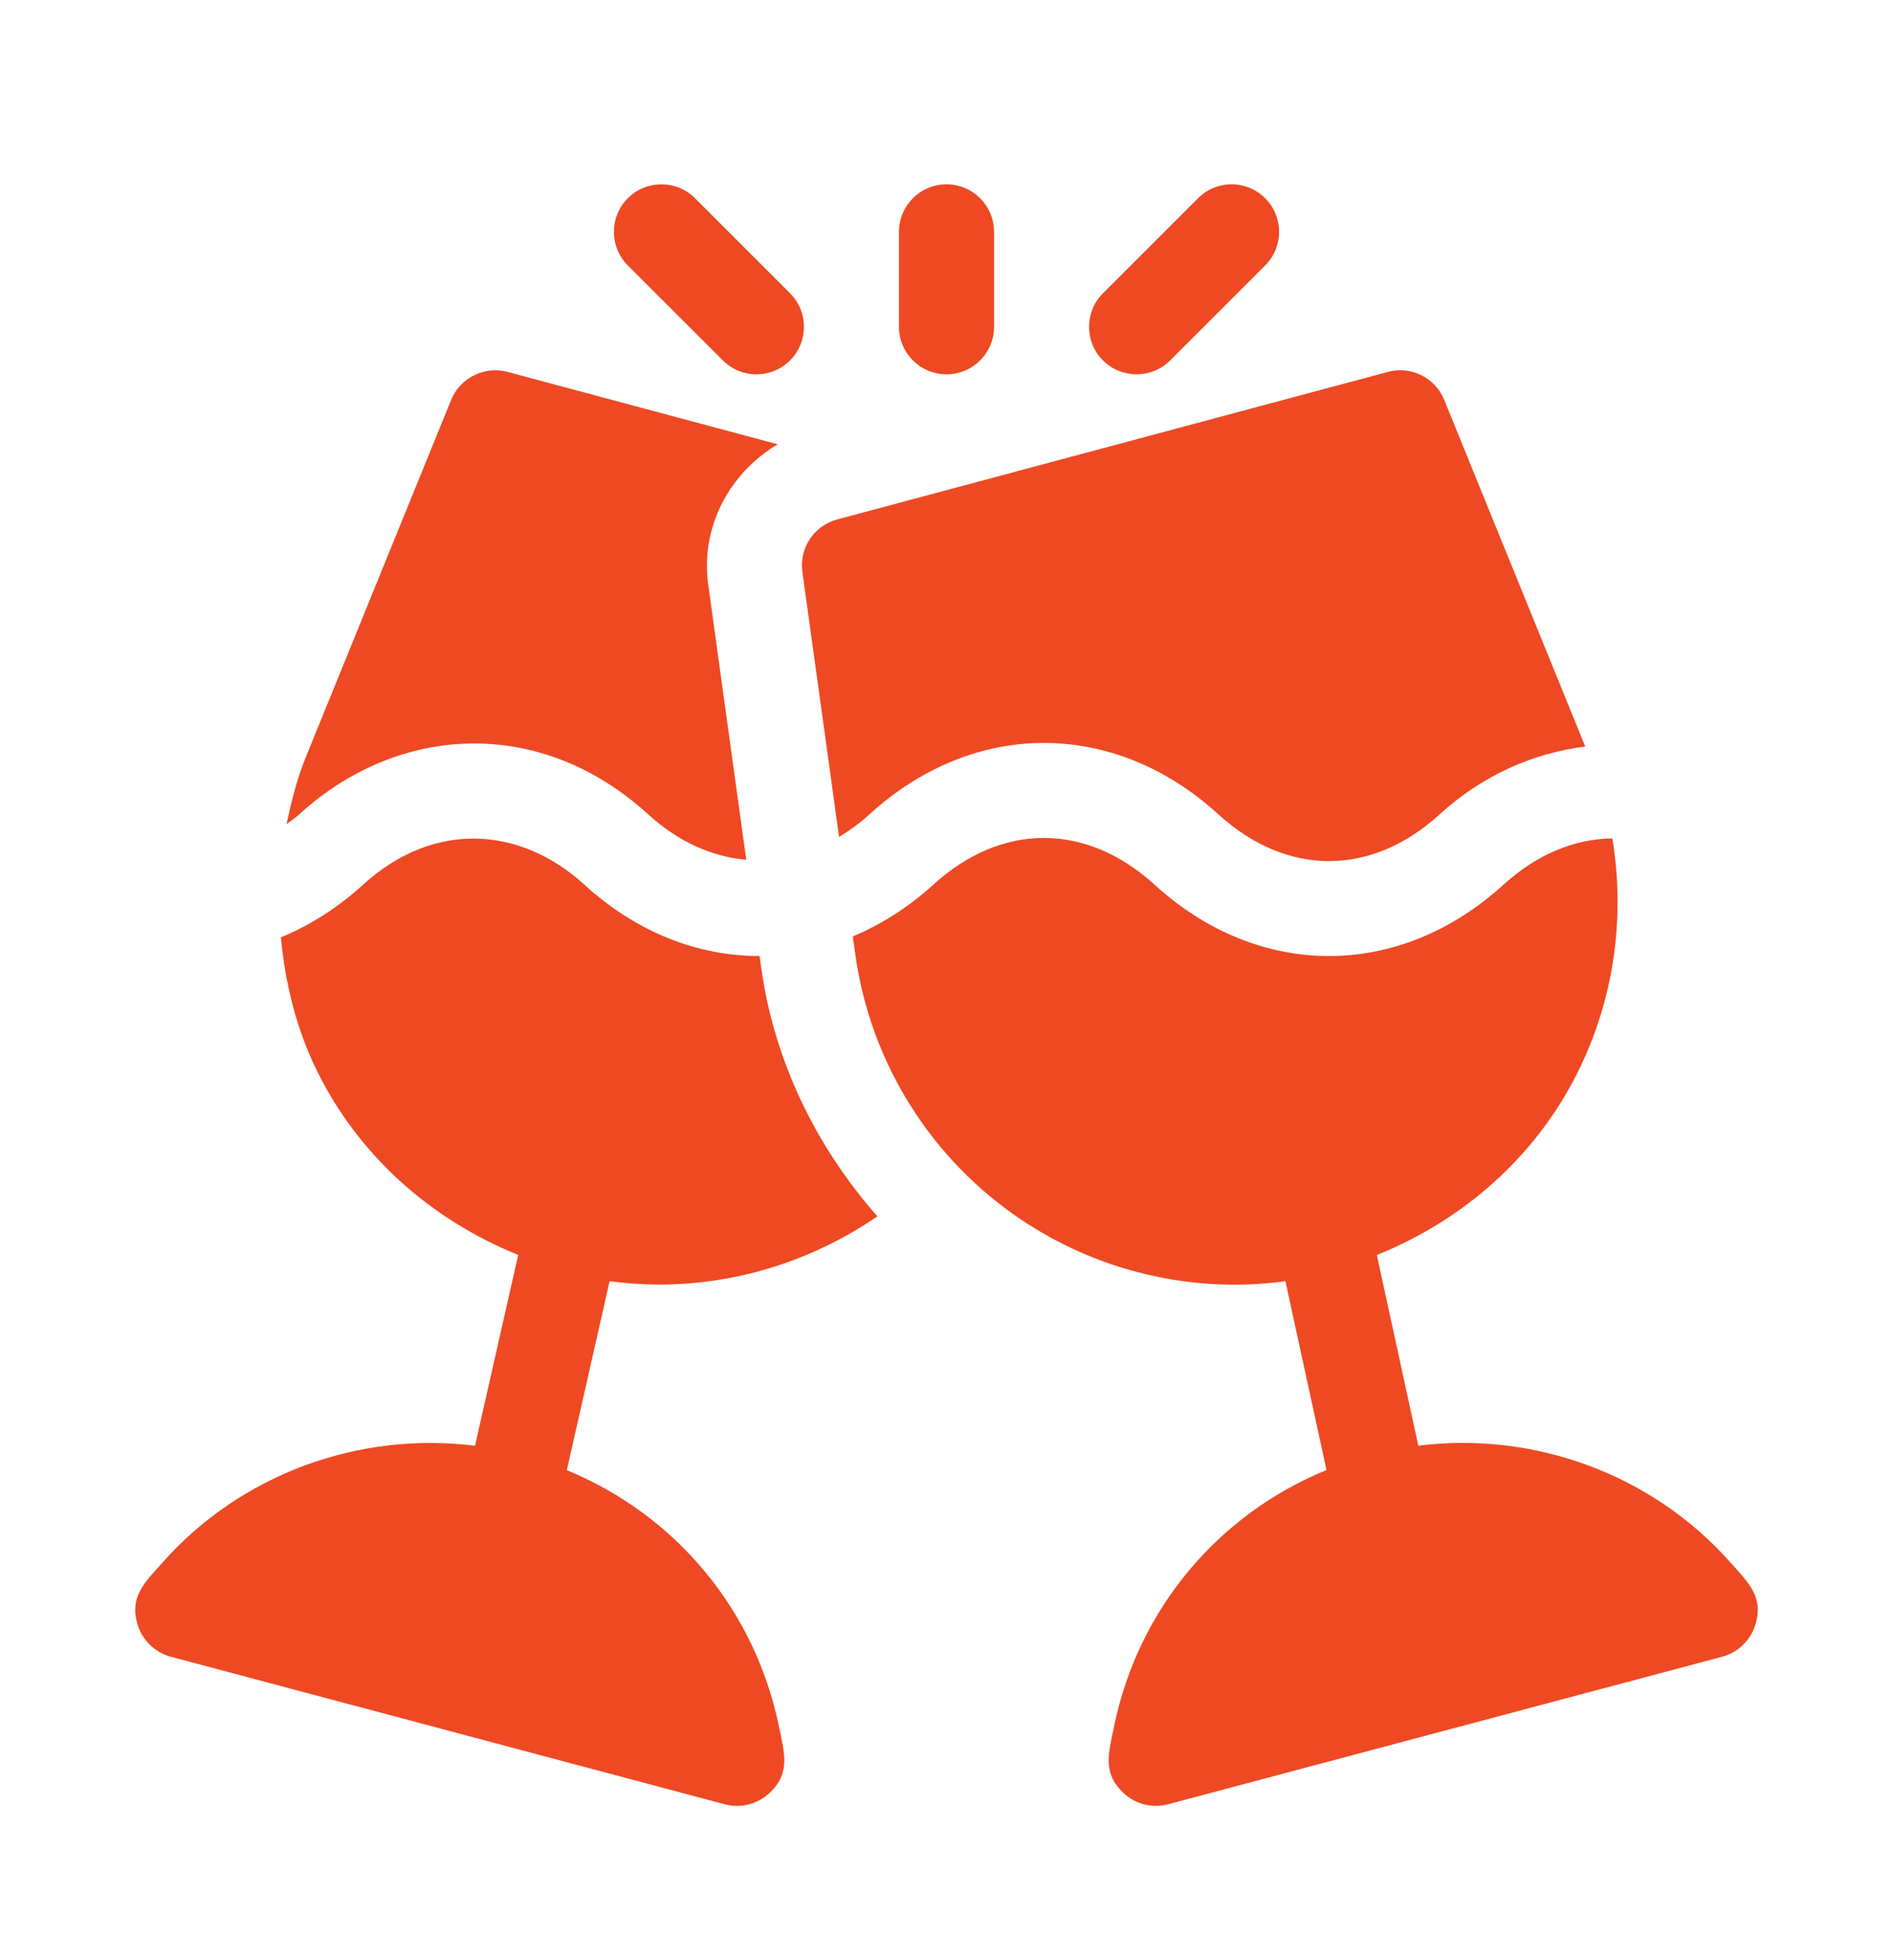
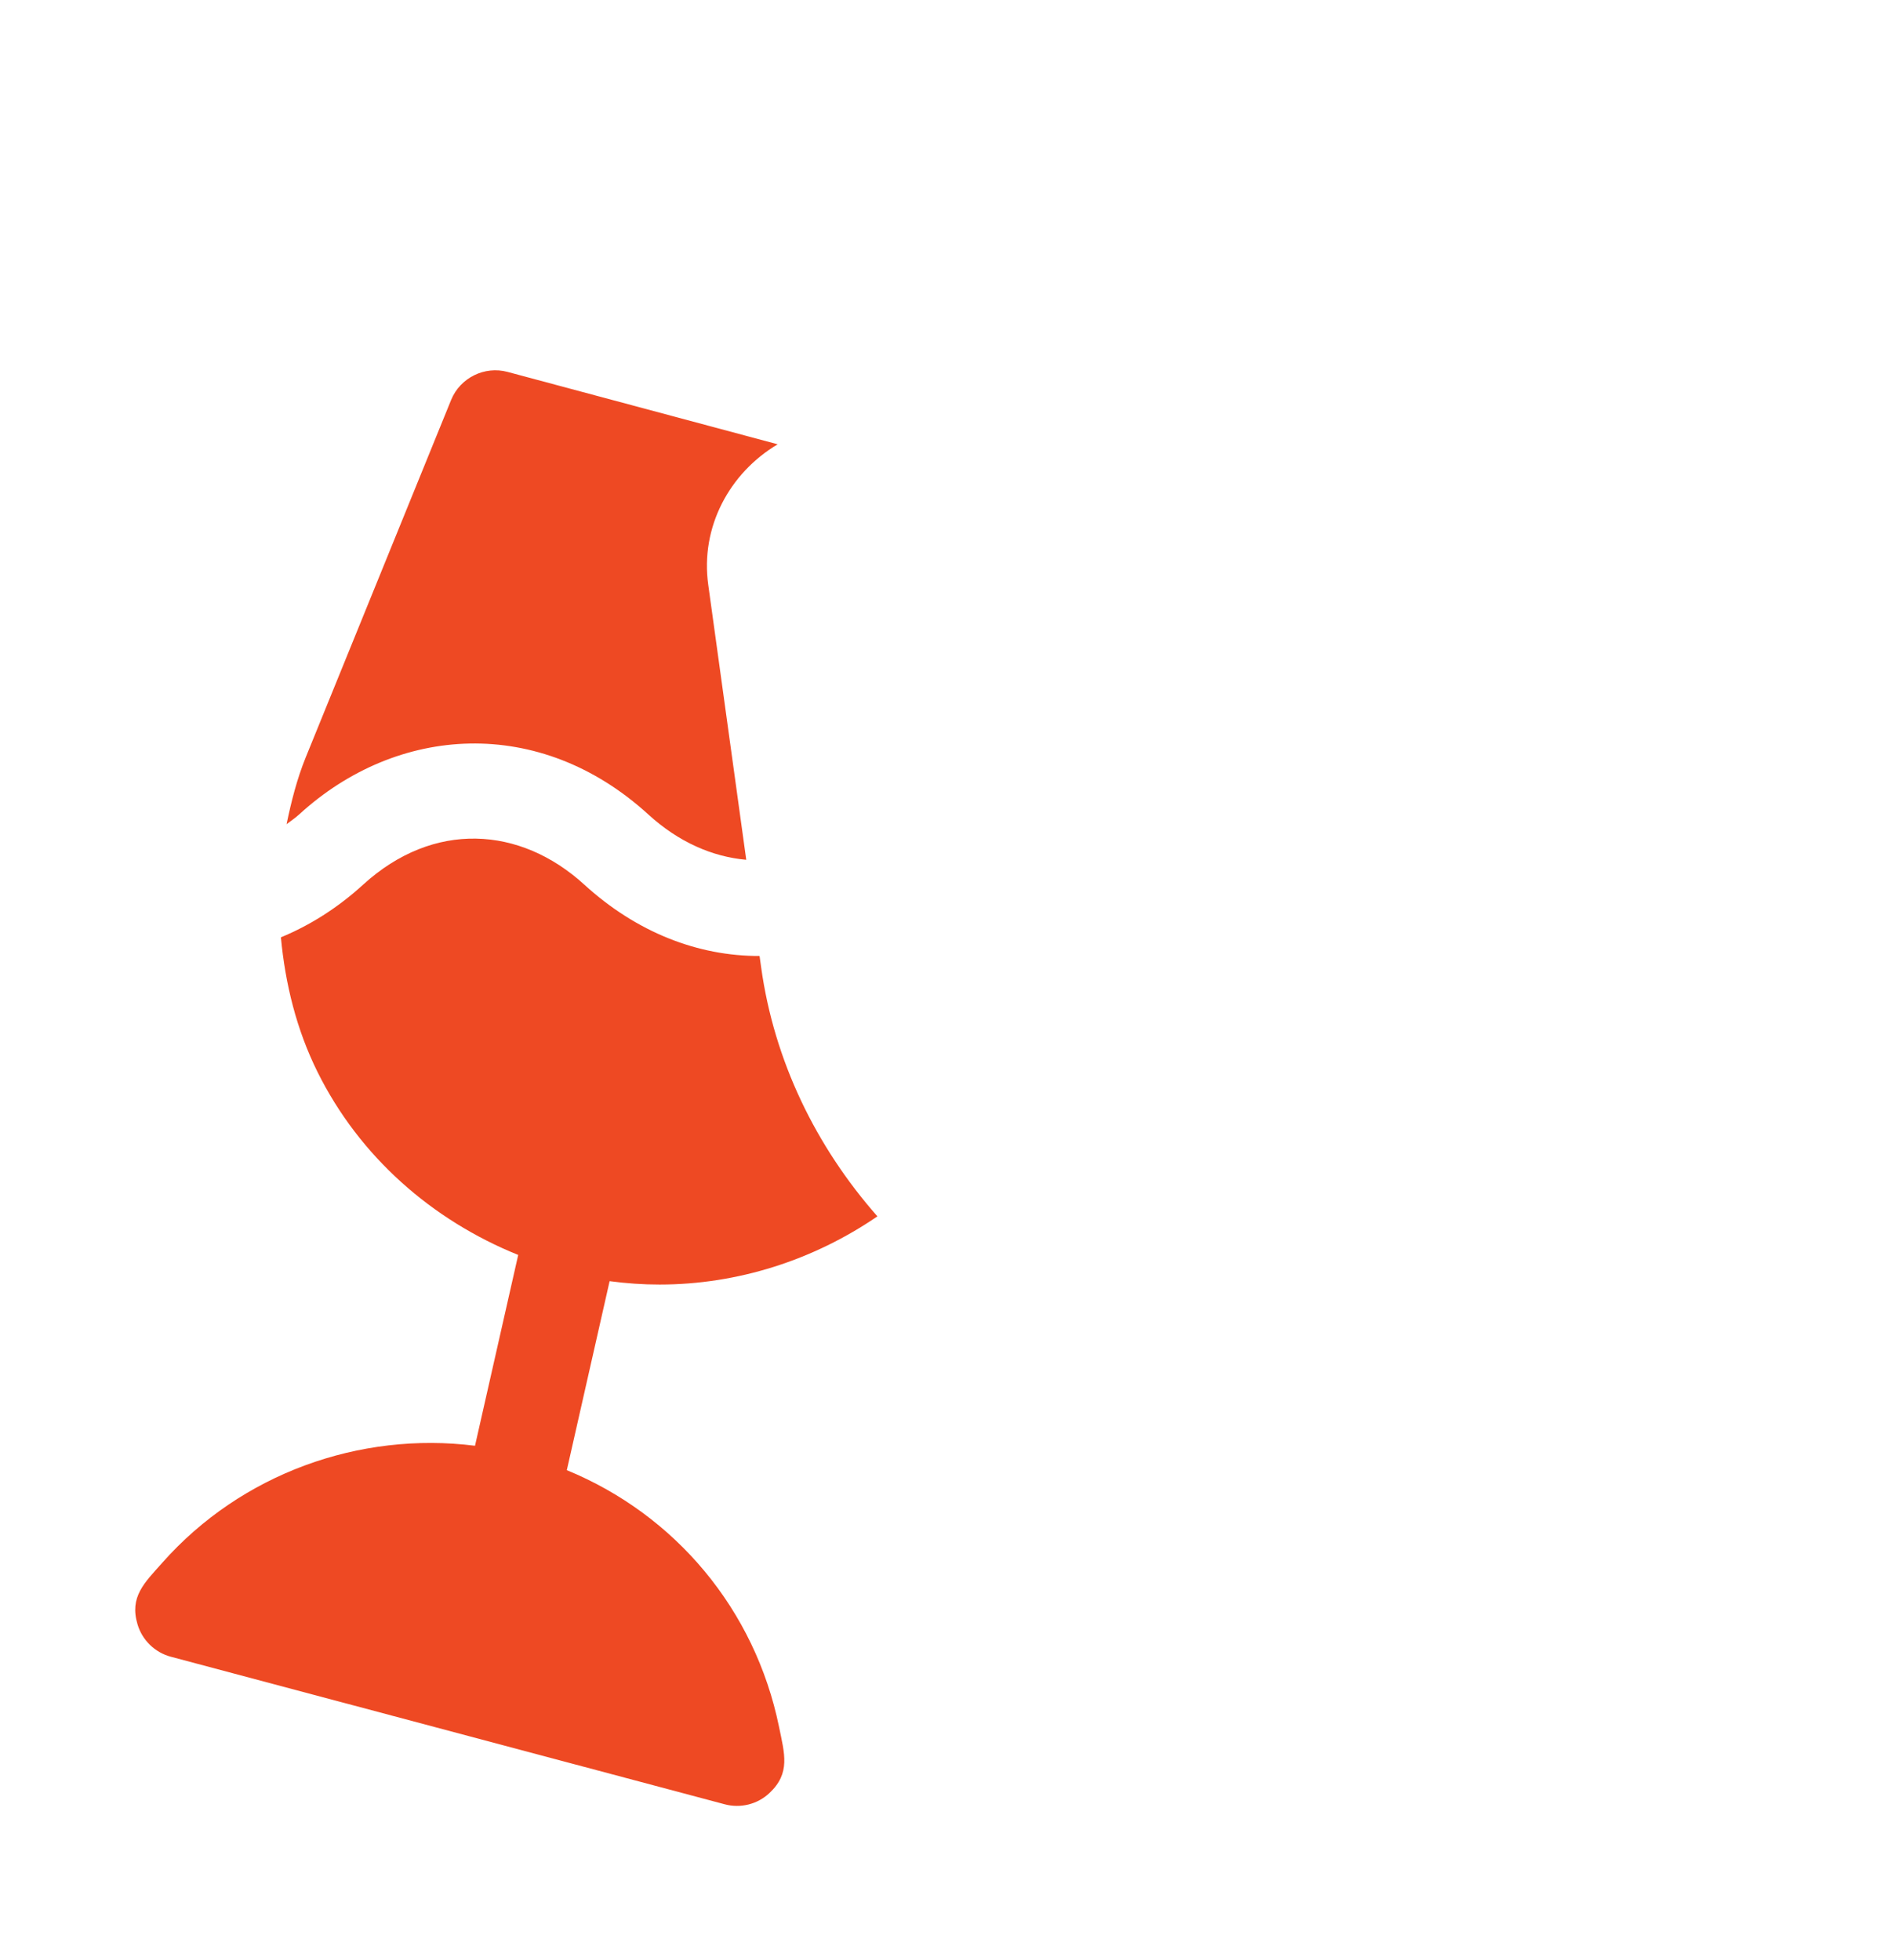
<svg xmlns="http://www.w3.org/2000/svg" width="28" height="29" viewBox="0 0 28 29" fill="none">
-   <path d="M25.597 23.117C24.433 21.803 22.684 21.174 20.979 21.388L20.365 18.567C21.645 18.052 22.716 17.111 23.337 15.862C23.874 14.784 24.043 13.572 23.848 12.403C23.285 12.411 22.727 12.643 22.24 13.087C20.695 14.496 18.619 14.496 17.076 13.087C16.067 12.167 14.815 12.167 13.806 13.087C13.435 13.425 13.032 13.678 12.614 13.854L12.651 14.116C12.873 15.725 13.777 17.163 15.13 18.061C16.068 18.683 17.16 19.006 18.264 19.006C18.514 19.006 18.764 18.988 19.013 18.955L19.621 21.748C18.012 22.407 16.832 23.811 16.477 25.548C16.396 25.945 16.305 26.231 16.617 26.525C16.798 26.697 17.053 26.754 17.281 26.692L25.474 24.51C25.709 24.447 25.895 24.266 25.965 24.034C26.088 23.623 25.866 23.42 25.597 23.117Z" fill="#EE4923" />
  <path d="M8.384 21.75L9.017 18.954C9.263 18.987 9.51 19.004 9.756 19.004C10.91 19.004 12.034 18.642 12.978 17.995C12.07 16.964 11.45 15.696 11.258 14.308L11.235 14.143C10.326 14.146 9.417 13.795 8.642 13.087C7.694 12.222 6.413 12.138 5.372 13.087C4.993 13.433 4.582 13.691 4.155 13.867C4.219 14.554 4.385 15.232 4.698 15.862C5.318 17.11 6.387 18.05 7.665 18.566L7.026 21.389C5.319 21.174 3.568 21.802 2.403 23.117C2.134 23.42 1.912 23.623 2.035 24.034C2.105 24.266 2.291 24.447 2.526 24.51L10.719 26.693C10.947 26.755 11.202 26.697 11.383 26.525C11.695 26.231 11.604 25.945 11.523 25.548C11.168 23.813 9.99 22.41 8.384 21.75Z" fill="#EE4923" />
-   <path d="M14 2.727C13.612 2.727 13.297 3.041 13.297 3.43V4.835C13.297 5.224 13.612 5.538 14 5.538C14.389 5.538 14.703 5.224 14.703 4.835V3.43C14.703 3.041 14.389 2.727 14 2.727Z" fill="#EE4923" />
-   <path d="M11.686 4.339L10.28 2.933C10.006 2.658 9.561 2.658 9.286 2.933C9.012 3.207 9.012 3.652 9.286 3.927L10.692 5.332C10.966 5.607 11.411 5.607 11.686 5.332C11.96 5.058 11.96 4.613 11.686 4.339Z" fill="#EE4923" />
-   <path d="M18.714 2.933C18.439 2.658 17.995 2.658 17.72 2.933L16.314 4.339C16.04 4.613 16.04 5.058 16.314 5.332C16.589 5.607 17.034 5.607 17.308 5.332L18.714 3.927C18.988 3.652 18.988 3.208 18.714 2.933Z" fill="#EE4923" />
-   <path d="M21.362 5.916C21.229 5.588 20.872 5.409 20.529 5.502L12.382 7.685C12.04 7.777 11.82 8.109 11.868 8.459L12.411 12.382C12.564 12.288 12.714 12.181 12.859 12.049C14.403 10.639 16.479 10.639 18.023 12.049C19.032 12.969 20.284 12.969 21.293 12.049C21.92 11.476 22.671 11.141 23.448 11.045L21.362 5.916Z" fill="#EE4923" />
  <path d="M11.503 6.573L7.507 5.502C7.168 5.411 6.807 5.588 6.673 5.916L4.522 11.205C4.392 11.526 4.308 11.859 4.239 12.193C4.301 12.145 4.365 12.104 4.425 12.049C5.875 10.721 7.979 10.58 9.589 12.049C10.038 12.459 10.536 12.675 11.038 12.72L10.476 8.652C10.357 7.797 10.79 6.997 11.503 6.573Z" fill="#EE4923" />
</svg>